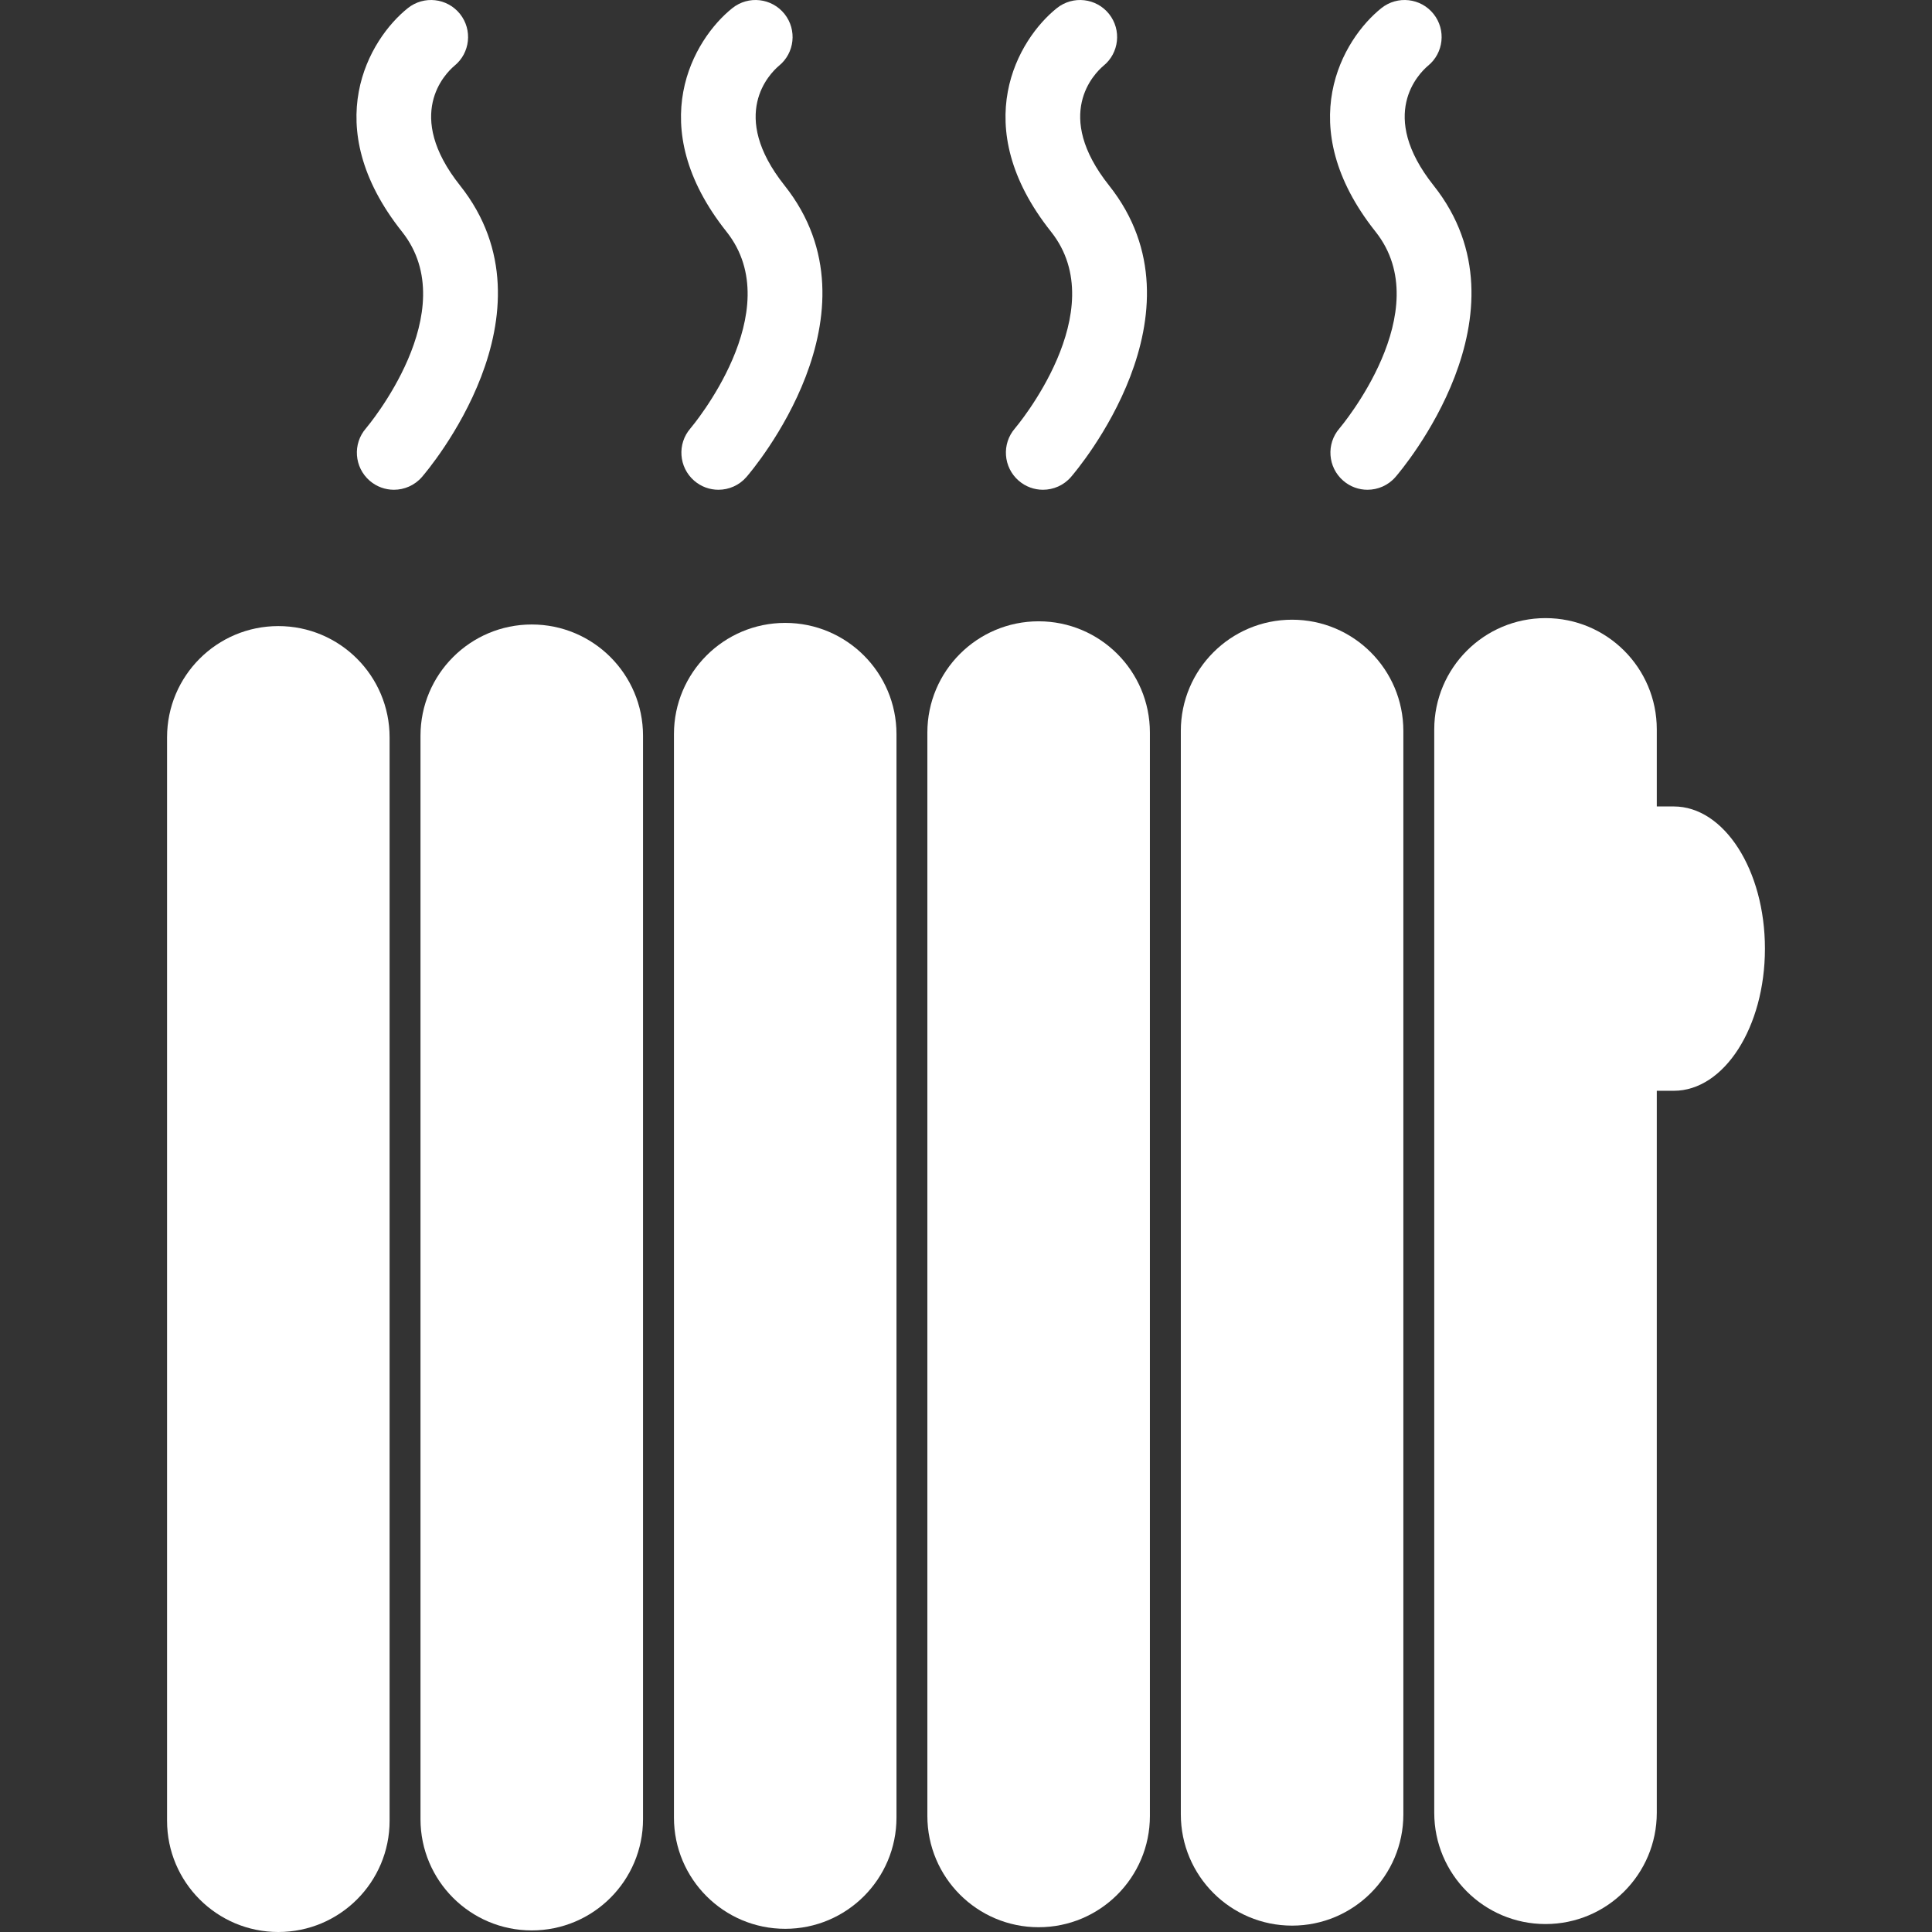
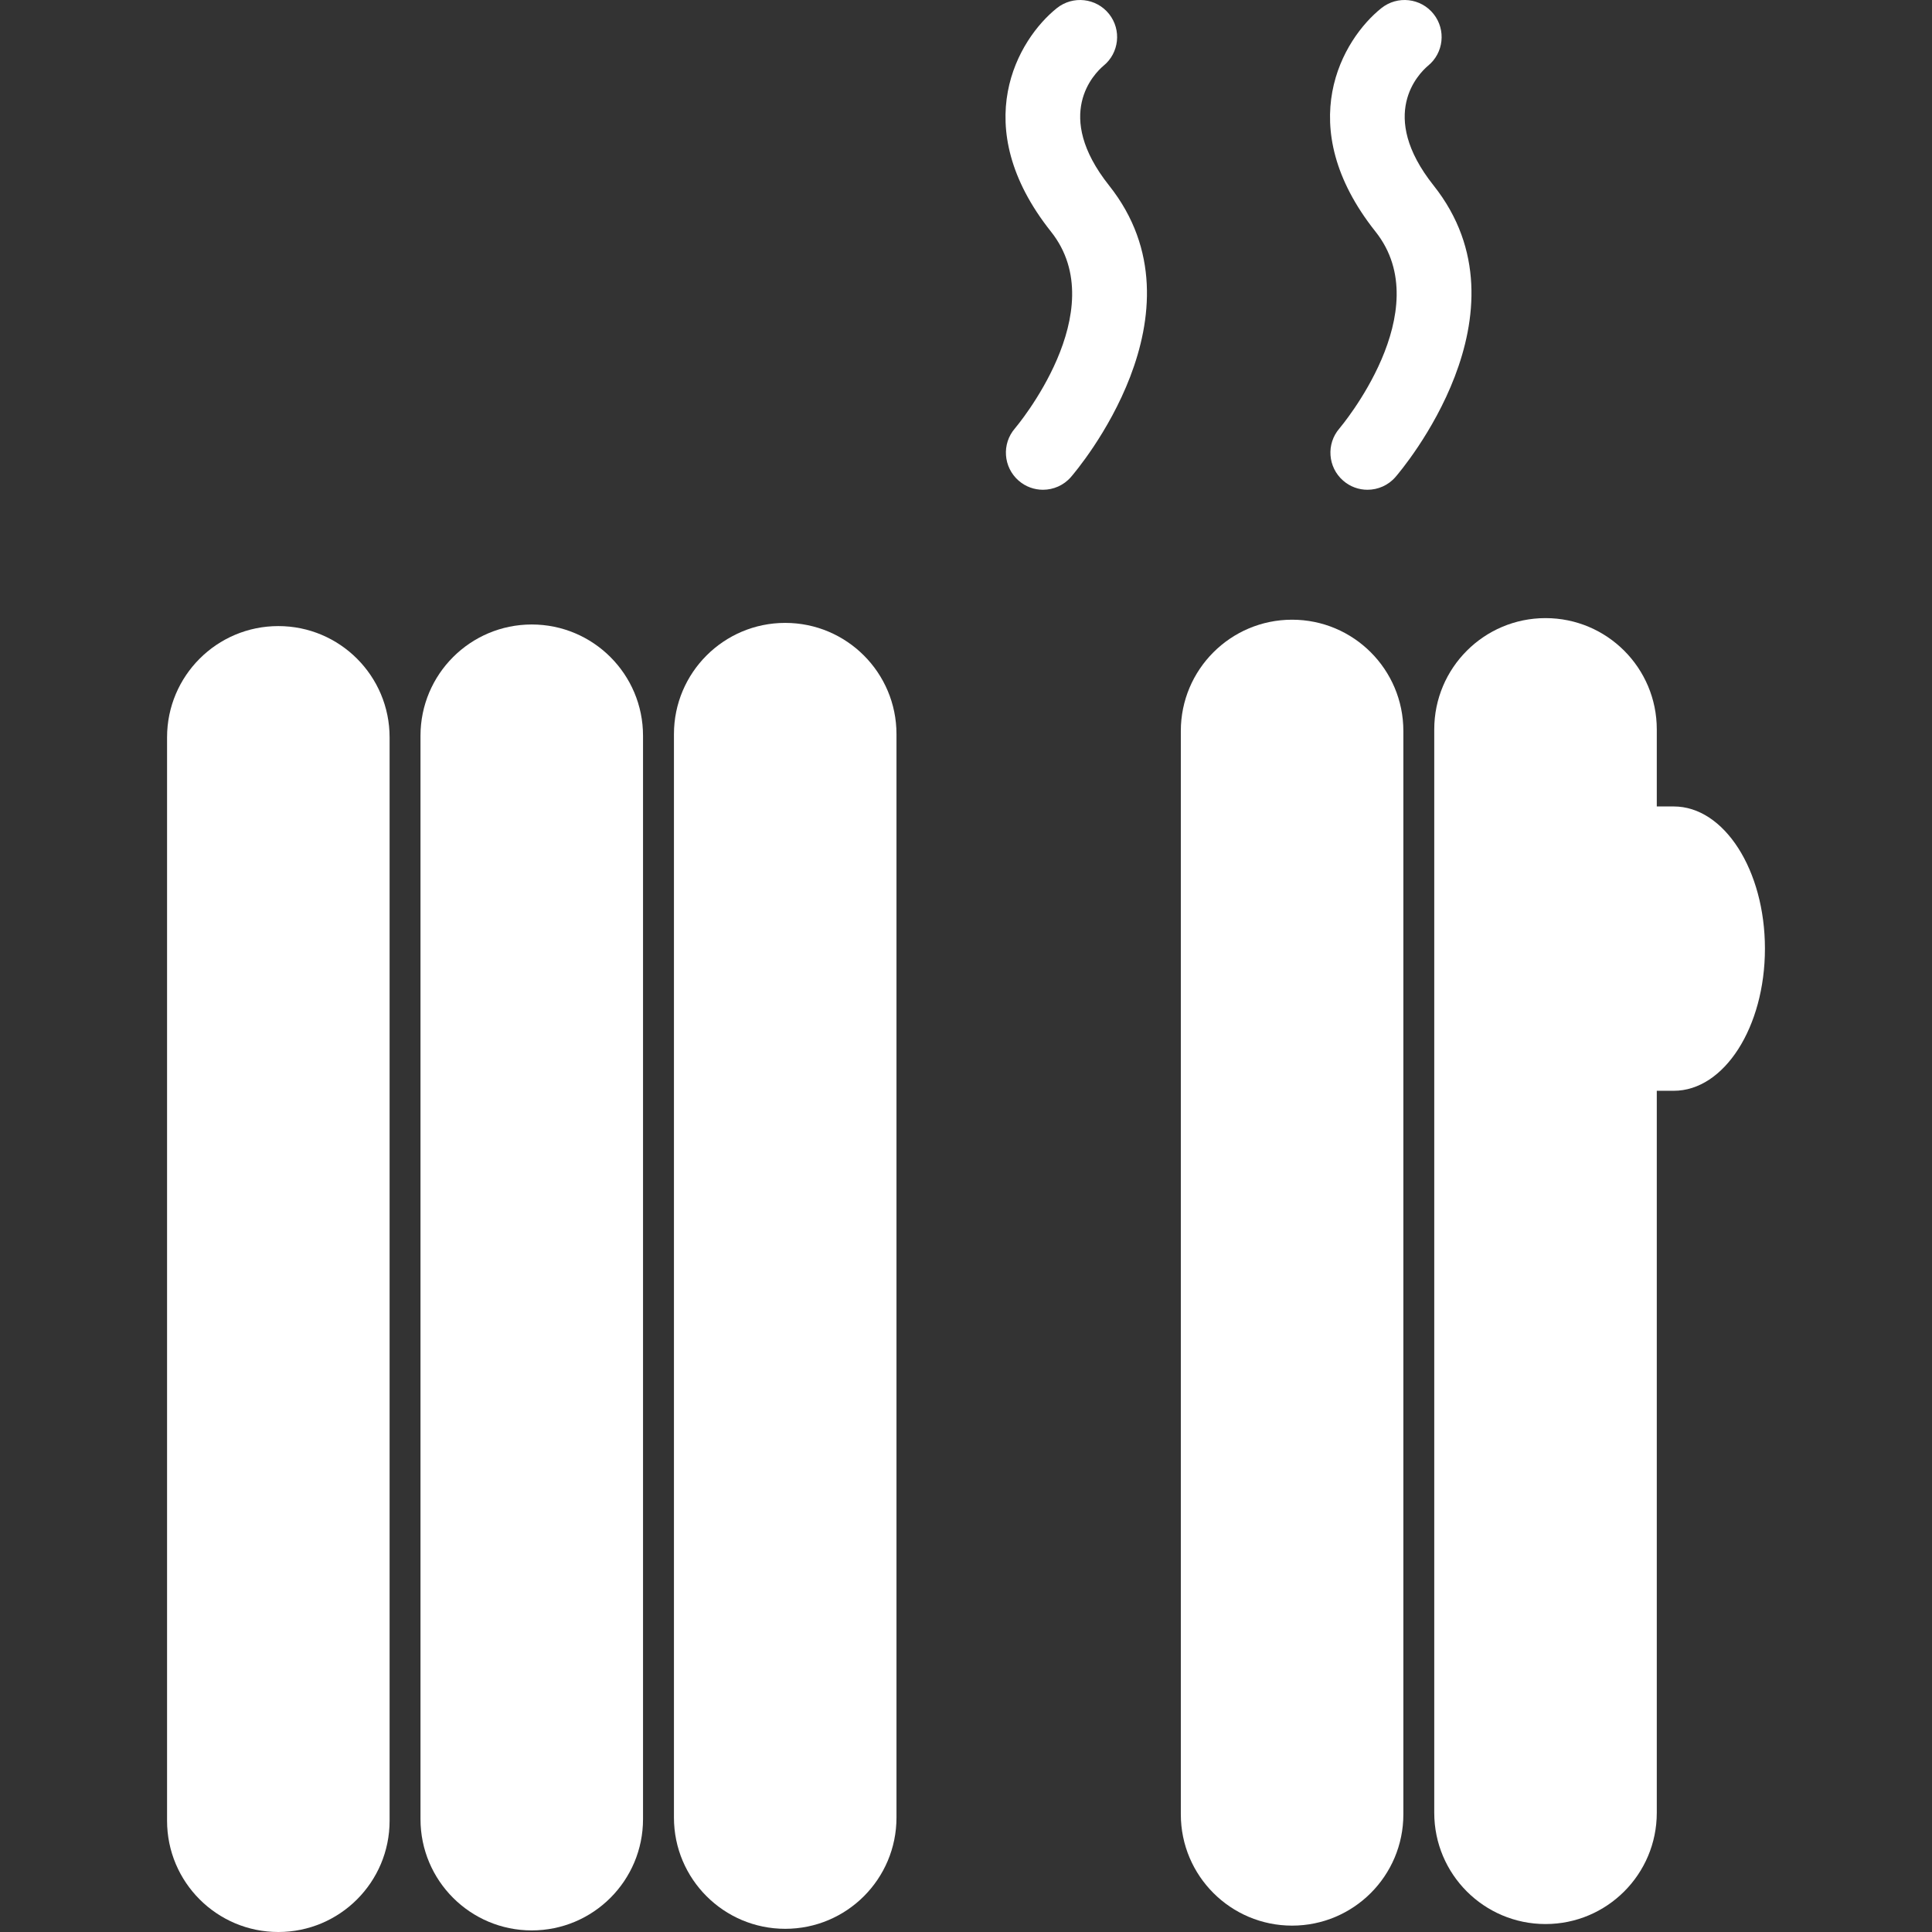
<svg xmlns="http://www.w3.org/2000/svg" version="1.1" id="Capa_1" x="0px" y="0px" width="512px" height="512px" viewBox="0 0 270.873 270.873" style="enable-background:new 0 0 270.873 270.873;" xml:space="preserve">
  <rect x="0" y="0" width="270.873" height="270.873" fill="#333333" stroke="none" />
  <g>
    <g>
-       <path d="M51.302,60.061c-1.879,2.168-1.643,5.454,0.526,7.335c0.982,0.853,2.194,1.27,3.399,1.27c1.455,0,2.907-0.609,3.931-1.792    c0.807-0.932,19.563-22.968,5.342-40.867c-7.889-9.931-2.059-15.704-0.792-16.78c2.207-1.793,2.564-5.038,0.787-7.27    c-1.79-2.244-5.06-2.61-7.307-0.825c-5.449,4.342-12.642,16.479-0.833,31.344C65.21,43.613,51.437,59.903,51.302,60.061z" fill="#FFFFFF" />
-       <path d="M96.801,60.061c-1.879,2.168-1.643,5.454,0.525,7.335c0.982,0.853,2.194,1.27,3.4,1.27c1.455,0,2.907-0.609,3.93-1.792    c0.808-0.932,19.563-22.968,5.342-40.867c-7.889-9.931-2.059-15.704-0.792-16.78c2.207-1.793,2.564-5.038,0.787-7.27    c-1.79-2.244-5.06-2.61-7.307-0.825c-5.449,4.342-12.642,16.479-0.833,31.344C110.709,43.613,96.935,59.903,96.801,60.061z" fill="#FFFFFF" />
      <path d="M142.299,60.061c-1.879,2.168-1.643,5.454,0.526,7.335c0.982,0.853,2.196,1.27,3.399,1.27c1.457,0,2.91-0.609,3.931-1.792    c0.807-0.932,19.565-22.968,5.342-40.867c-7.886-9.931-2.057-15.704-0.792-16.78c2.209-1.793,2.564-5.038,0.787-7.27    c-1.788-2.244-5.058-2.61-7.308-0.825c-5.448,4.342-12.642,16.479-0.833,31.344C156.208,43.613,142.434,59.903,142.299,60.061z" fill="#FFFFFF" />
      <path d="M187.798,60.061c-1.879,2.168-1.646,5.454,0.528,7.335c0.98,0.853,2.193,1.27,3.397,1.27c1.457,0,2.909-0.609,3.93-1.792    c0.808-0.932,19.565-22.968,5.343-40.867c-7.887-9.931-2.057-15.704-0.793-16.78c2.209-1.793,2.564-5.038,0.787-7.27    c-1.787-2.244-5.058-2.61-7.307-0.825c-5.449,4.342-12.64,16.479-0.833,31.344C201.707,43.613,187.93,59.903,187.798,60.061z" fill="#FFFFFF" />
      <path d="M39.023,270.873c8.617,0,15.6-6.982,15.6-15.6V103.379c0-8.615-6.982-15.6-15.6-15.6c-8.615,0-15.6,6.984-15.6,15.6    v151.895C23.424,263.886,30.409,270.873,39.023,270.873z" fill="#FFFFFF" />
      <path d="M58.955,103.155V255.05c0,8.618,6.985,15.6,15.599,15.6c8.618,0,15.6-6.981,15.6-15.6V103.155    c0-8.615-6.982-15.6-15.6-15.6C65.939,87.556,58.955,94.54,58.955,103.155z" fill="#FFFFFF" />
      <path d="M110.09,270.426c8.617,0,15.6-6.981,15.6-15.599V102.932c0-8.615-6.982-15.6-15.6-15.6c-8.615,0-15.6,6.985-15.6,15.6    v151.896C94.49,263.439,101.475,270.426,110.09,270.426z" fill="#FFFFFF" />
-       <path d="M145.62,270.203c8.617,0,15.6-6.982,15.6-15.6V102.708c0-8.614-6.982-15.599-15.6-15.599c-8.615,0-15.6,6.985-15.6,15.599    v151.896C130.021,263.221,137.005,270.203,145.62,270.203z" fill="#FFFFFF" />
      <path d="M181.156,269.979c8.617,0,15.6-6.982,15.6-15.6V102.485c0-8.615-6.982-15.6-15.6-15.6c-8.612,0-15.6,6.985-15.6,15.6    V254.38C165.557,262.997,172.544,269.979,181.156,269.979z" fill="#FFFFFF" />
      <path d="M201.087,102.262v151.895c0,8.617,6.982,15.6,15.6,15.6s15.6-6.982,15.6-15.6V152.932h2.382    c7.059,0,12.781-8.922,12.781-19.933c0-11.009-5.723-19.931-12.781-19.931c-0.812,0-1.605,0-2.382,0v-10.806    c0-8.615-6.982-15.6-15.6-15.6S201.087,93.652,201.087,102.262z" fill="#FFFFFF" />
    </g>
  </g>
  <g>
</g>
  <g>
</g>
  <g>
</g>
  <g>
</g>
  <g>
</g>
  <g>
</g>
  <g>
</g>
  <g>
</g>
  <g>
</g>
  <g>
</g>
  <g>
</g>
  <g>
</g>
  <g>
</g>
  <g>
</g>
  <g>
</g>
</svg>